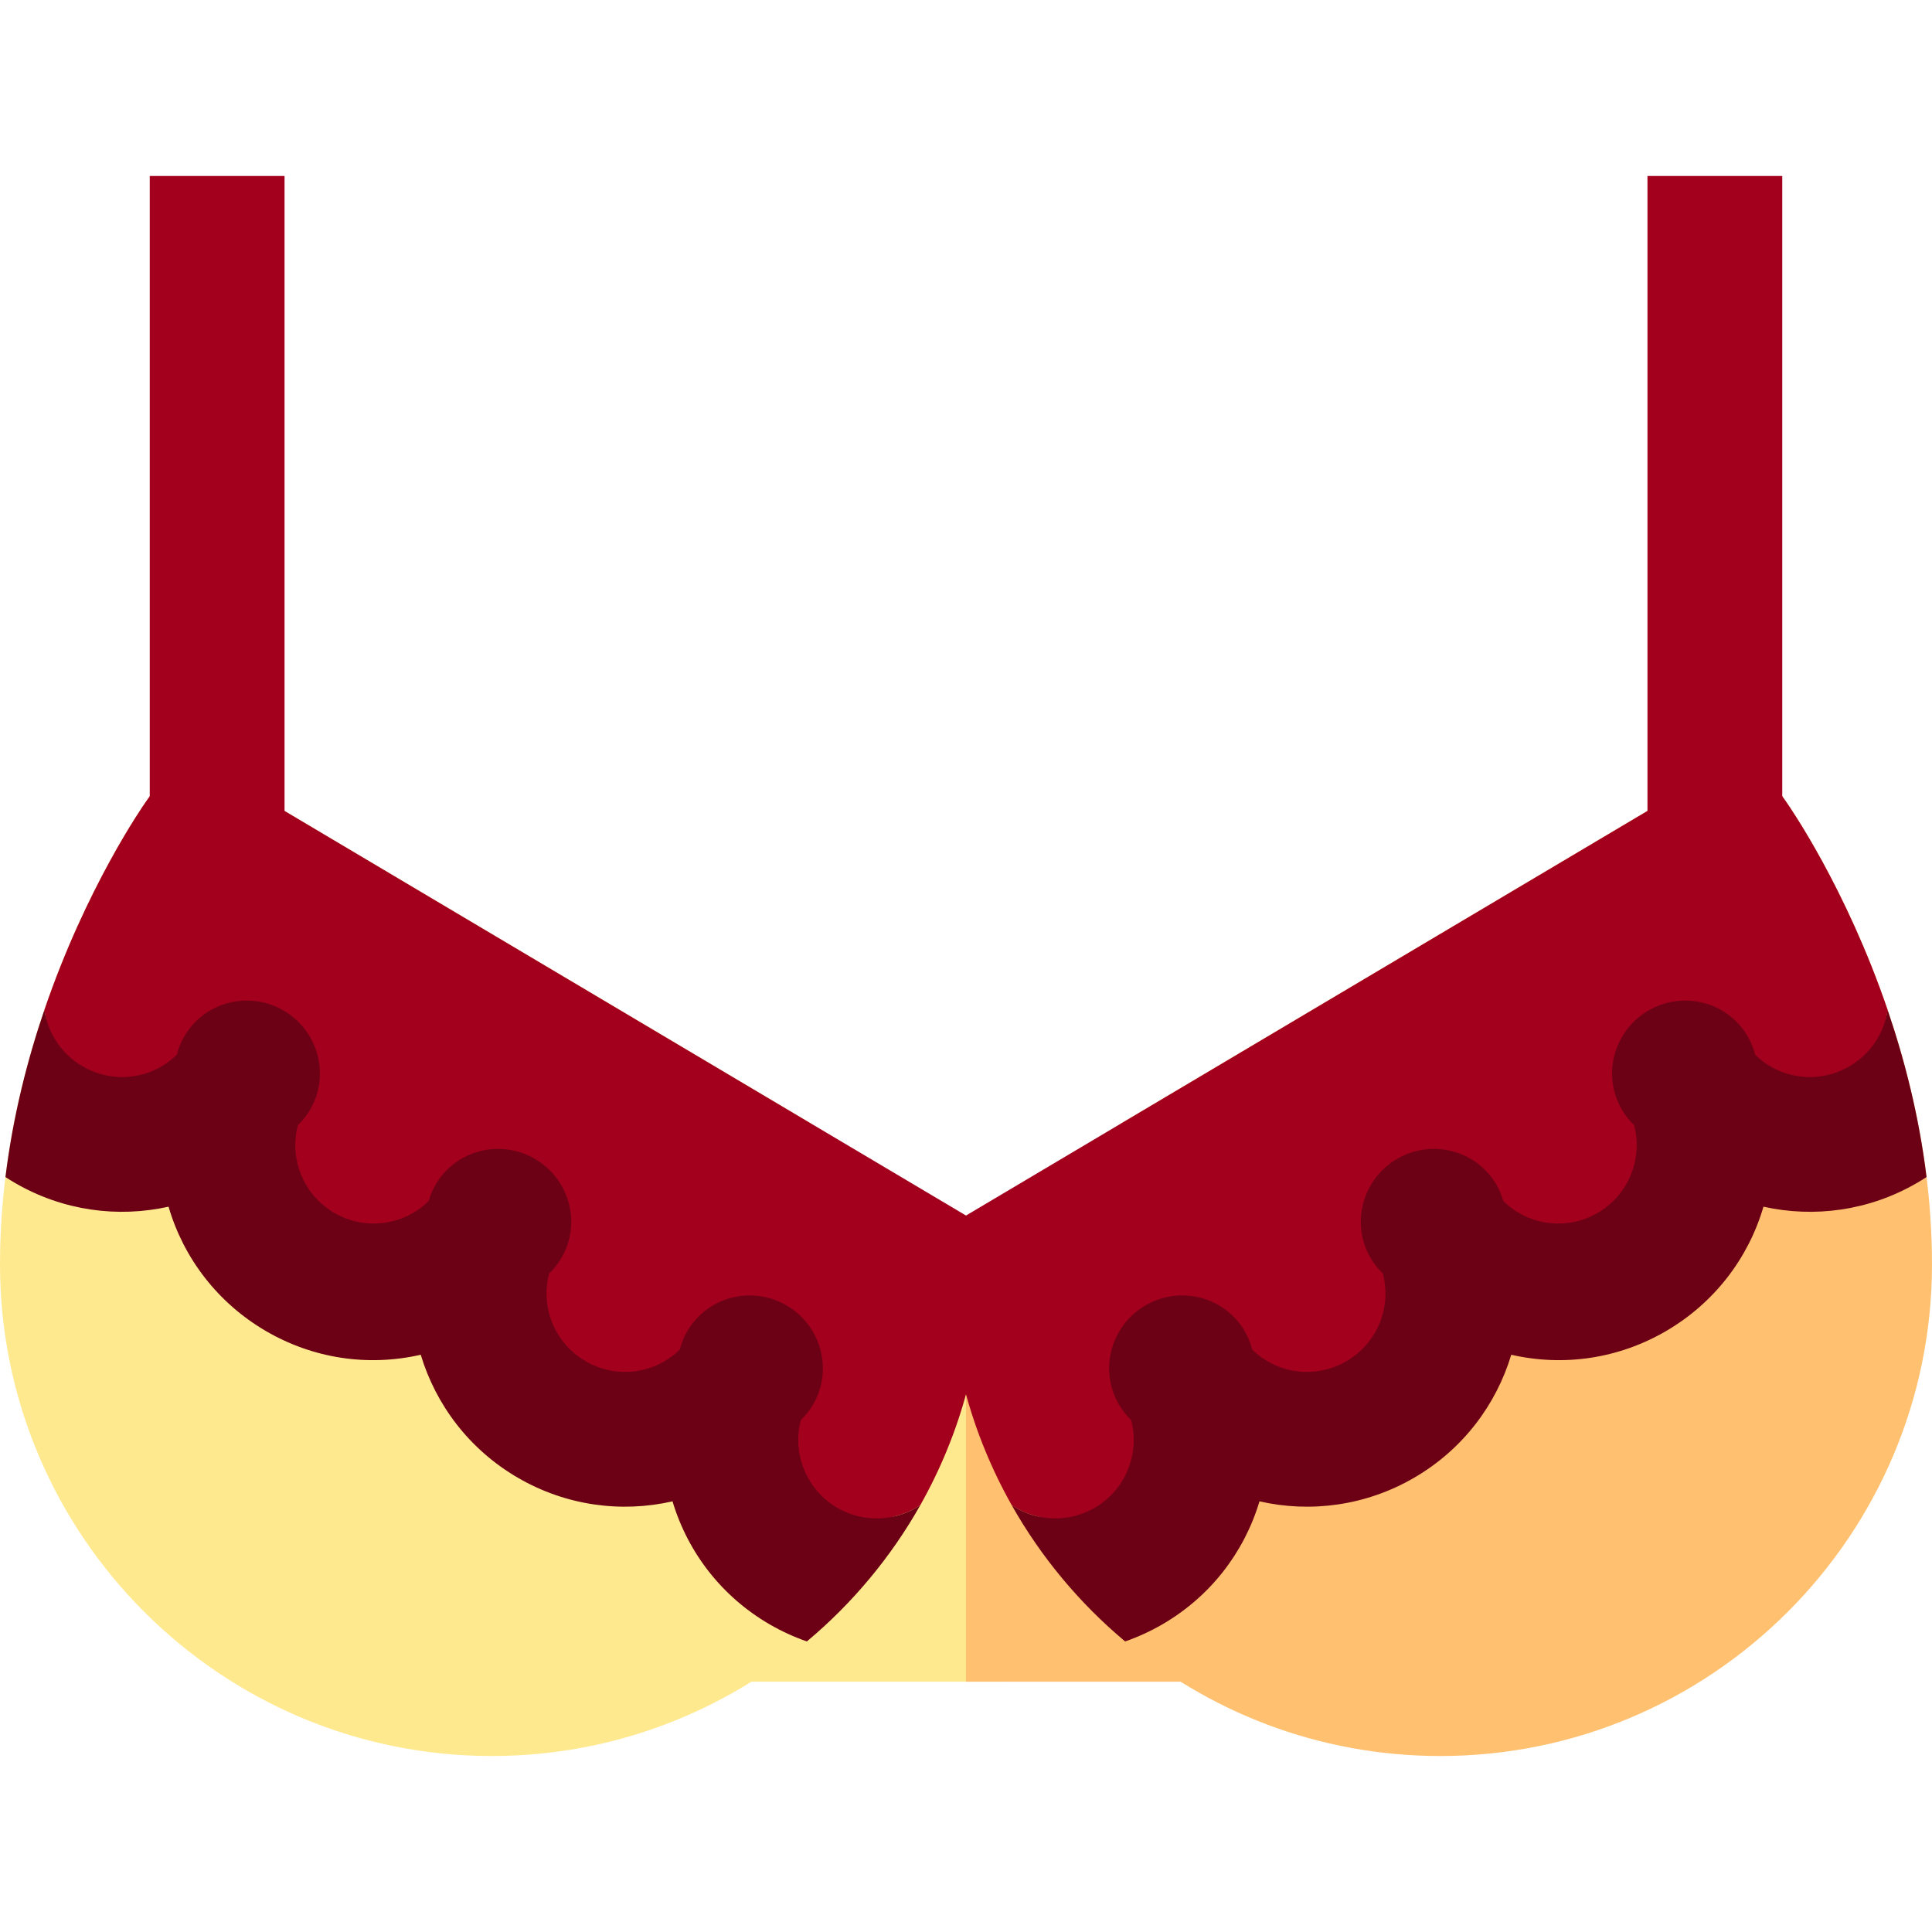
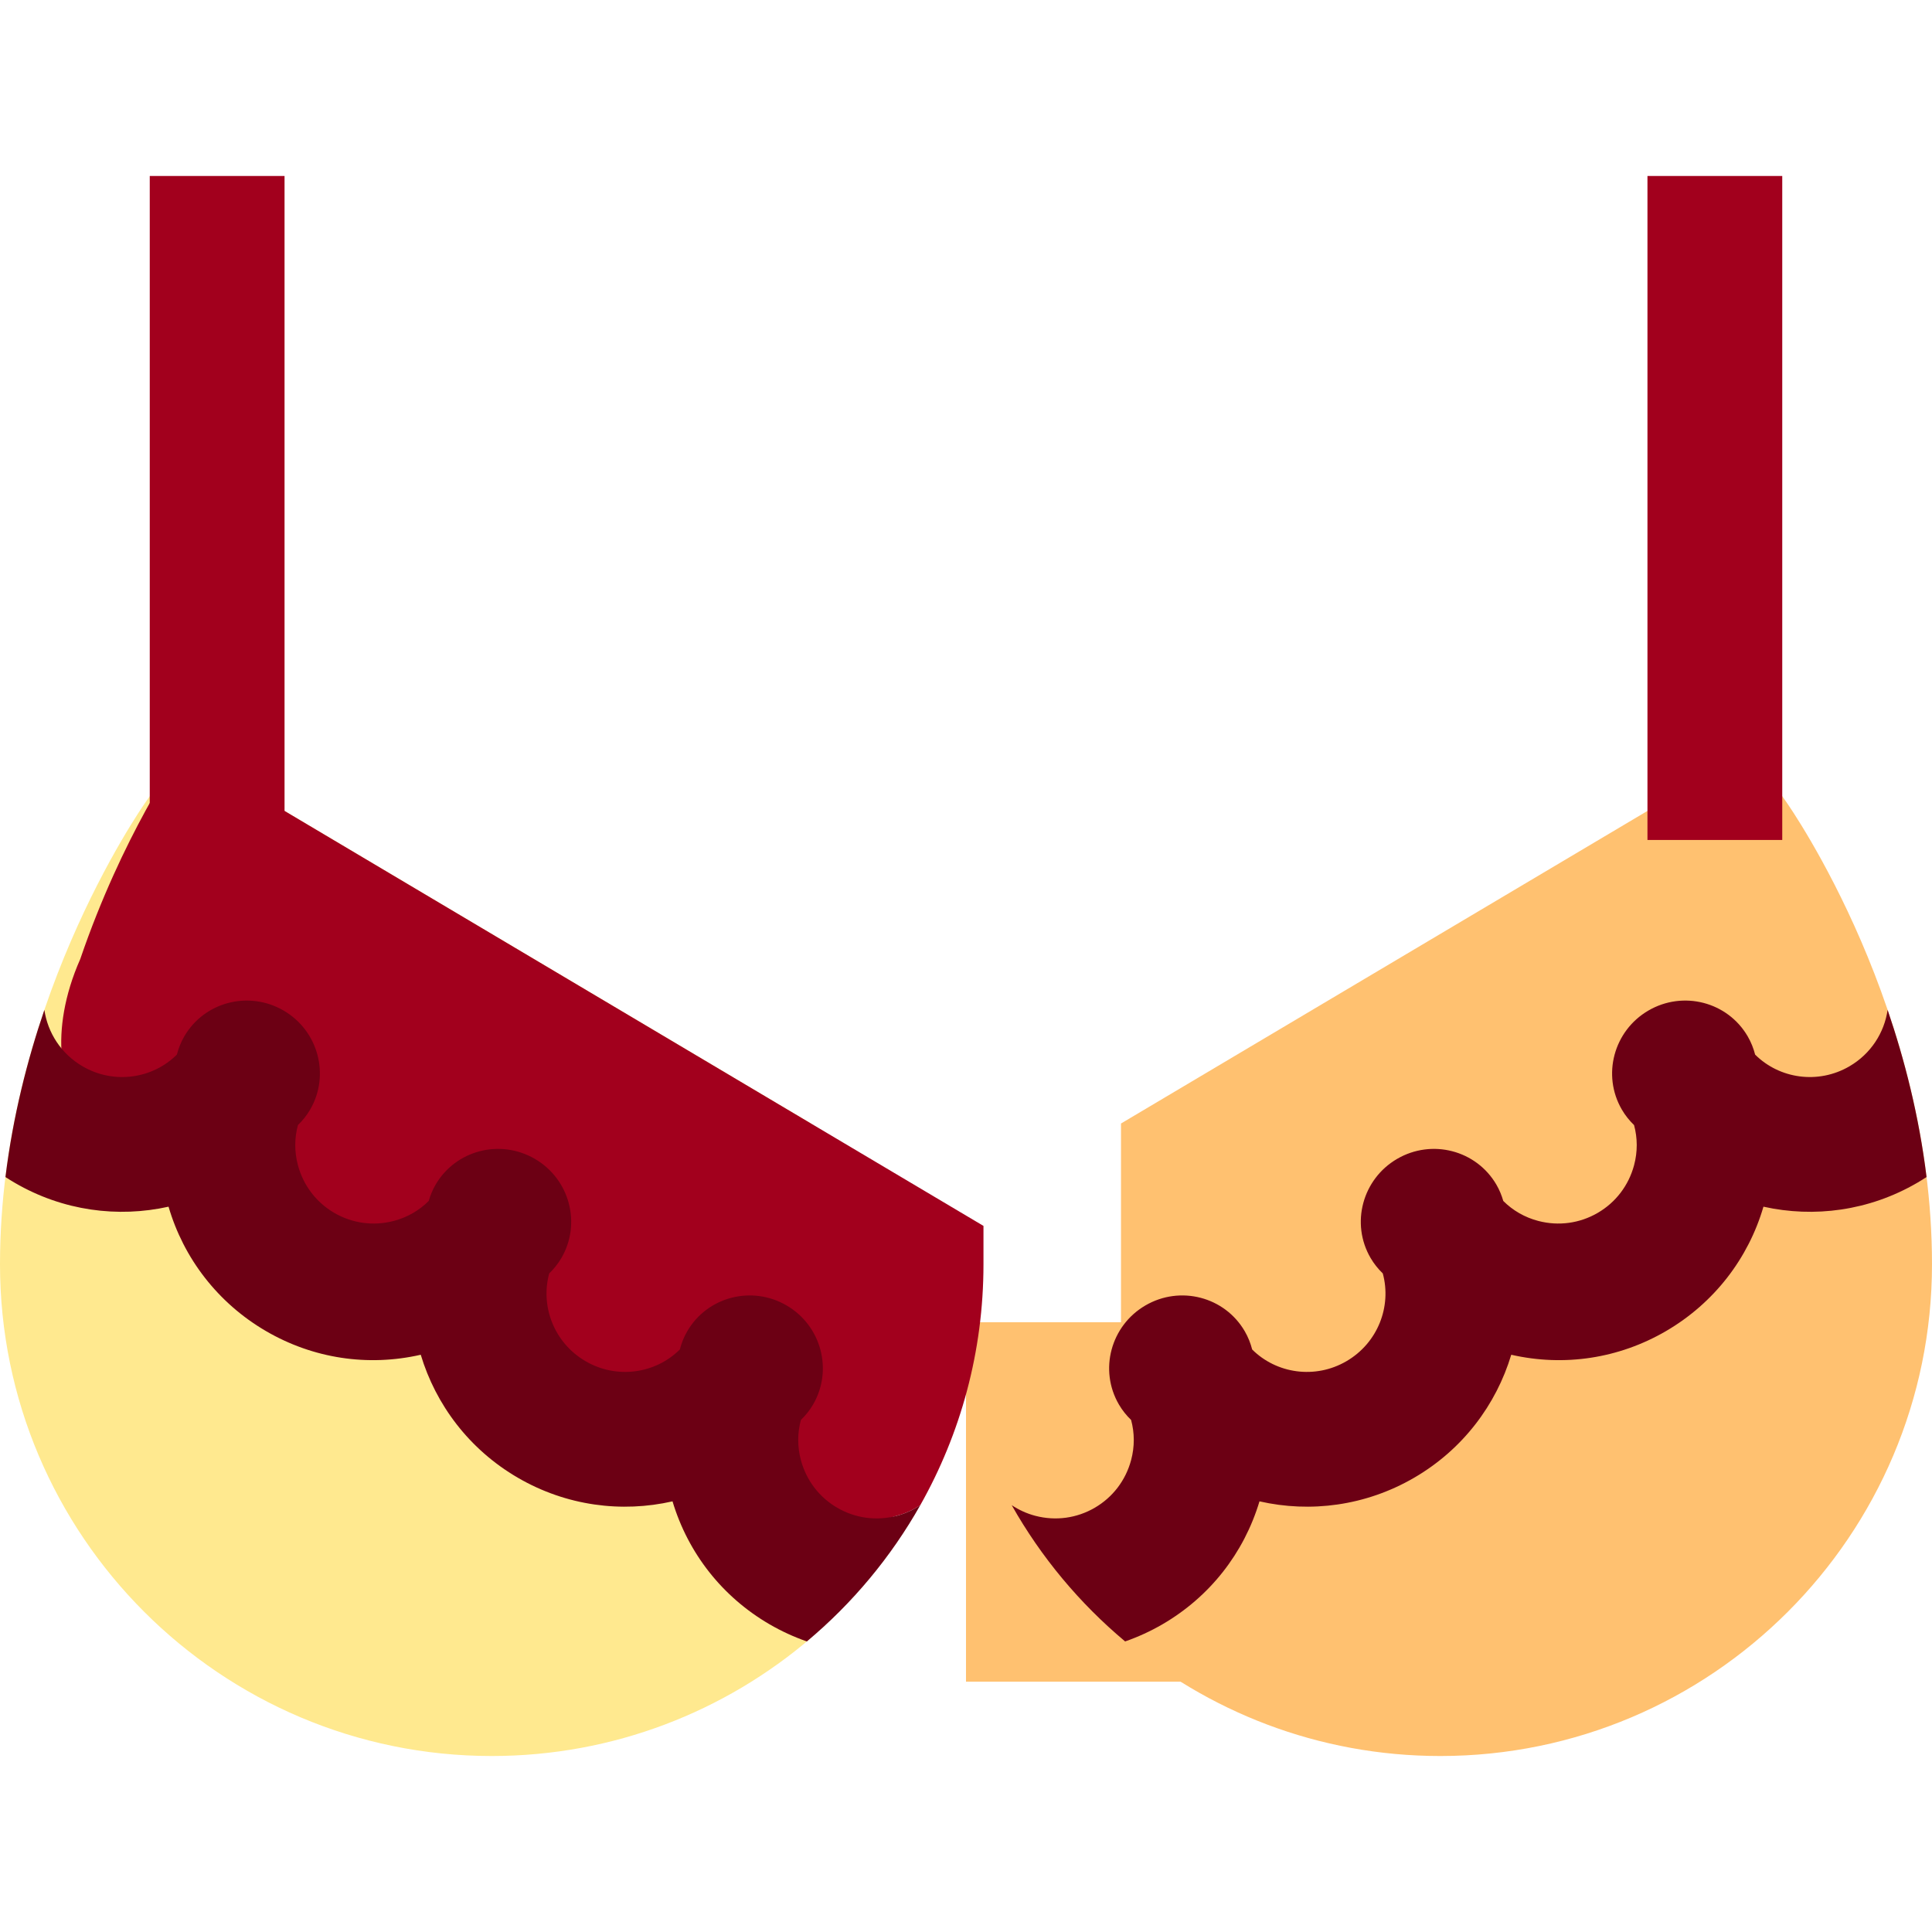
<svg xmlns="http://www.w3.org/2000/svg" version="1.1" id="Layer_1" viewBox="0 0 511.999 511.999" xml:space="preserve">
-   <rect x="198.406" y="350.407" style="fill:#FFE98F;" width="67.548" height="95.256" />
  <rect x="256" y="350.407" style="fill:#FFC170;" width="57.594" height="95.256" />
  <path style="fill:#FFE98F;" d="M214.921,297.739L48.294,198.804l-9.516,13.493C37.193,214.542,0,268.044,0,335.046  c0,71.856,58.46,130.315,130.315,130.315c32.264,0,61.822-11.792,84.606-31.284V297.739z" />
-   <path style="fill:#A2001D;" d="M22.227,293.106c8.306,4.838,188.915,109.942,193.686,112.72c4.772,2.778,16.32-2.718,21.693-4.116  c2.285-0.594,4.391-1.565,6.28-2.827c10.653-18.879,16.745-40.659,16.745-63.838v-10.167L48.294,198.804l-9.516,13.493  c-0.993,1.407-15.974,22.953-27.019,55.339C12.638,273.657,16.519,289.783,22.227,293.106z" />
+   <path style="fill:#A2001D;" d="M22.227,293.106c8.306,4.838,188.915,109.942,193.686,112.72c4.772,2.778,16.32-2.718,21.693-4.116  c2.285-0.594,4.391-1.565,6.28-2.827c10.653-18.879,16.745-40.659,16.745-63.838v-10.167L48.294,198.804c-0.993,1.407-15.974,22.953-27.019,55.339C12.638,273.657,16.519,289.783,22.227,293.106z" />
  <path style="fill:#6C0014;" d="M243.886,398.884c-1.89,1.261-3.995,2.233-6.28,2.827c-5.374,1.398-10.96,0.637-15.733-2.142  c-4.771-2.778-8.191-7.262-9.629-12.626c-0.957-3.571-0.928-7.217,0.001-10.64c1.231-1.189,2.331-2.549,3.235-4.1  c5.321-9.137,2.168-20.892-7.039-26.255c-9.209-5.362-20.987-2.302-26.308,6.837c-0.905,1.553-1.544,3.183-1.971,4.843  c-6.427,6.399-16.678,7.943-24.984,3.105c-8.306-4.837-12.024-14.513-9.632-23.26c1.232-1.191,2.335-2.553,3.24-4.106  c5.32-9.137,2.168-20.892-7.041-26.255c-9.208-5.362-20.987-2.302-26.307,6.837c-0.81,1.39-1.399,2.842-1.824,4.32  c-2.527,2.522-5.699,4.363-9.298,5.299c-5.374,1.398-10.96,0.636-15.733-2.142c-4.771-2.778-8.191-7.262-9.629-12.626  c-0.957-3.571-0.928-7.217,0.001-10.641c1.231-1.19,2.331-2.549,3.235-4.1c5.321-9.137,2.168-20.892-7.039-26.254  c-9.209-5.362-20.987-2.302-26.308,6.837c-0.904,1.553-1.544,3.183-1.971,4.843c-6.426,6.399-16.678,7.942-24.984,3.105  c-5.707-3.323-9.248-8.931-10.129-14.954c-4.494,13.179-8.333,28.154-10.315,44.296c0.807,0.525,1.628,1.036,2.47,1.525  c12.805,7.456,27.344,9.312,40.752,6.329c3.969,13.616,13.02,25.512,25.844,32.98c12.467,7.26,26.96,9.46,40.993,6.259  c3.984,13.236,12.811,25.07,25.702,32.576c12.889,7.505,27.538,9.342,41.018,6.274c4.144,13.786,13.211,25.302,25.677,32.562  c3.19,1.857,6.515,3.374,9.928,4.564C225.892,424.905,236.107,412.67,243.886,398.884z" />
  <path style="fill:#FFC170;" d="M297.079,297.739l166.627-98.934l9.516,13.493c1.584,2.244,38.776,55.747,38.776,122.749  c0,71.856-58.46,130.315-130.315,130.315c-32.264,0-61.823-11.791-84.606-31.284V297.739H297.079z" />
-   <path style="fill:#A2001D;" d="M489.773,293.106c-8.306,4.838-188.915,109.942-193.686,112.72  c-4.773,2.778-16.32-2.718-21.693-4.116c-2.285-0.594-4.391-1.565-6.28-2.827c-10.653-18.879-16.745-40.659-16.745-63.838v-10.167  l212.337-126.075l9.516,13.493c0.993,1.407,15.974,22.953,27.018,55.339C499.362,273.657,495.481,289.783,489.773,293.106z" />
  <path style="fill:#6C0014;" d="M268.114,398.884c1.89,1.261,3.995,2.233,6.28,2.827c5.374,1.398,10.96,0.637,15.733-2.142  c4.771-2.778,8.191-7.262,9.629-12.626c0.957-3.571,0.928-7.217-0.002-10.64c-1.23-1.189-2.33-2.549-3.234-4.1  c-5.321-9.137-2.168-20.892,7.039-26.255c9.209-5.362,20.987-2.302,26.308,6.837c0.905,1.553,1.544,3.183,1.971,4.843  c6.426,6.399,16.678,7.943,24.984,3.105c8.306-4.837,12.024-14.513,9.632-23.26c-1.232-1.191-2.335-2.553-3.24-4.106  c-5.321-9.137-2.168-20.892,7.041-26.255c9.208-5.362,20.986-2.302,26.307,6.837c0.81,1.39,1.399,2.842,1.824,4.32  c2.527,2.522,5.699,4.363,9.298,5.299c5.374,1.398,10.96,0.636,15.733-2.142c4.771-2.778,8.191-7.262,9.629-12.626  c0.957-3.571,0.928-7.217-0.002-10.641c-1.23-1.19-2.33-2.549-3.234-4.1c-5.321-9.137-2.168-20.892,7.039-26.254  c9.209-5.362,20.987-2.302,26.308,6.837c0.904,1.553,1.544,3.183,1.971,4.843c6.426,6.399,16.678,7.942,24.984,3.105  c5.707-3.323,9.248-8.931,10.128-14.954c4.495,13.179,8.334,28.154,10.316,44.296c-0.807,0.525-1.628,1.036-2.47,1.525  c-12.805,7.456-27.344,9.312-40.752,6.329c-3.97,13.616-13.02,25.512-25.844,32.98c-12.467,7.26-26.96,9.46-40.993,6.259  c-3.984,13.236-12.811,25.07-25.702,32.576c-12.889,7.505-27.538,9.342-41.018,6.274c-4.144,13.786-13.211,25.302-25.677,32.562  c-3.19,1.857-6.515,3.374-9.928,4.564C286.108,424.905,275.893,412.67,268.114,398.884z" />
  <g>
    <rect x="39.686" y="46.637" style="fill:#A2001D;" width="35.721" height="175.961" />
    <rect x="436.593" y="46.637" style="fill:#A2001D;" width="35.721" height="175.961" />
  </g>
</svg>